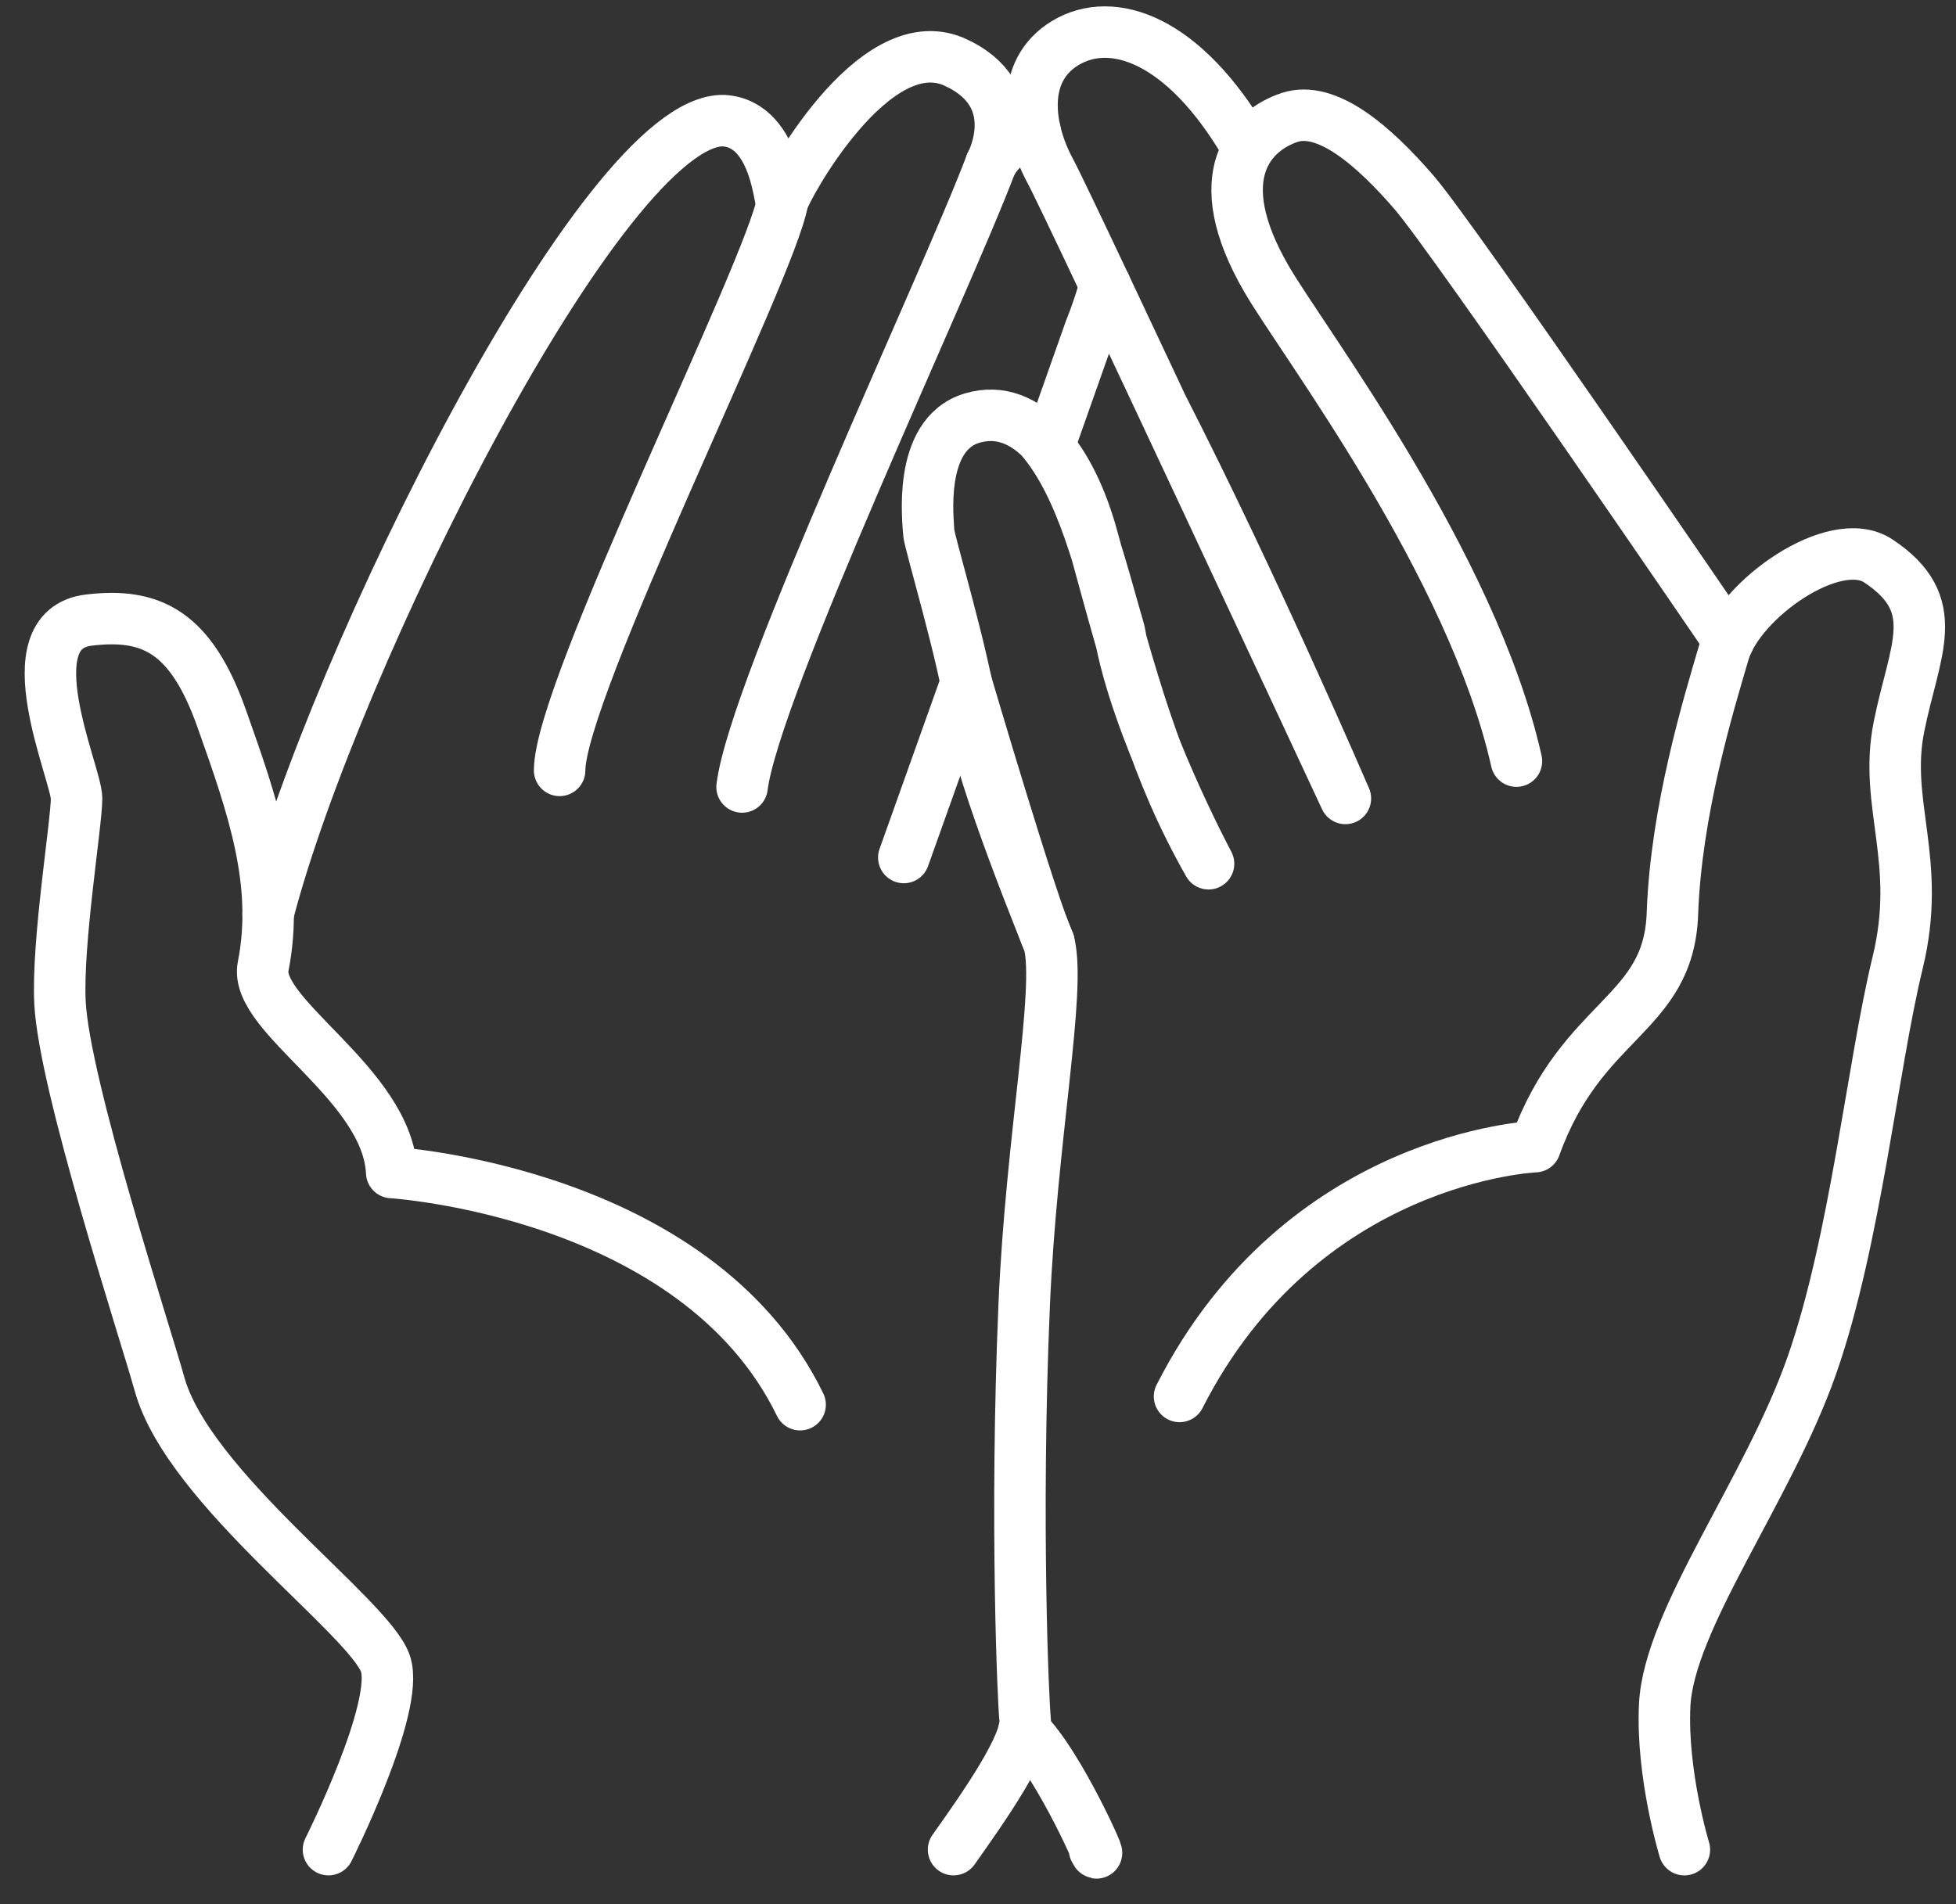
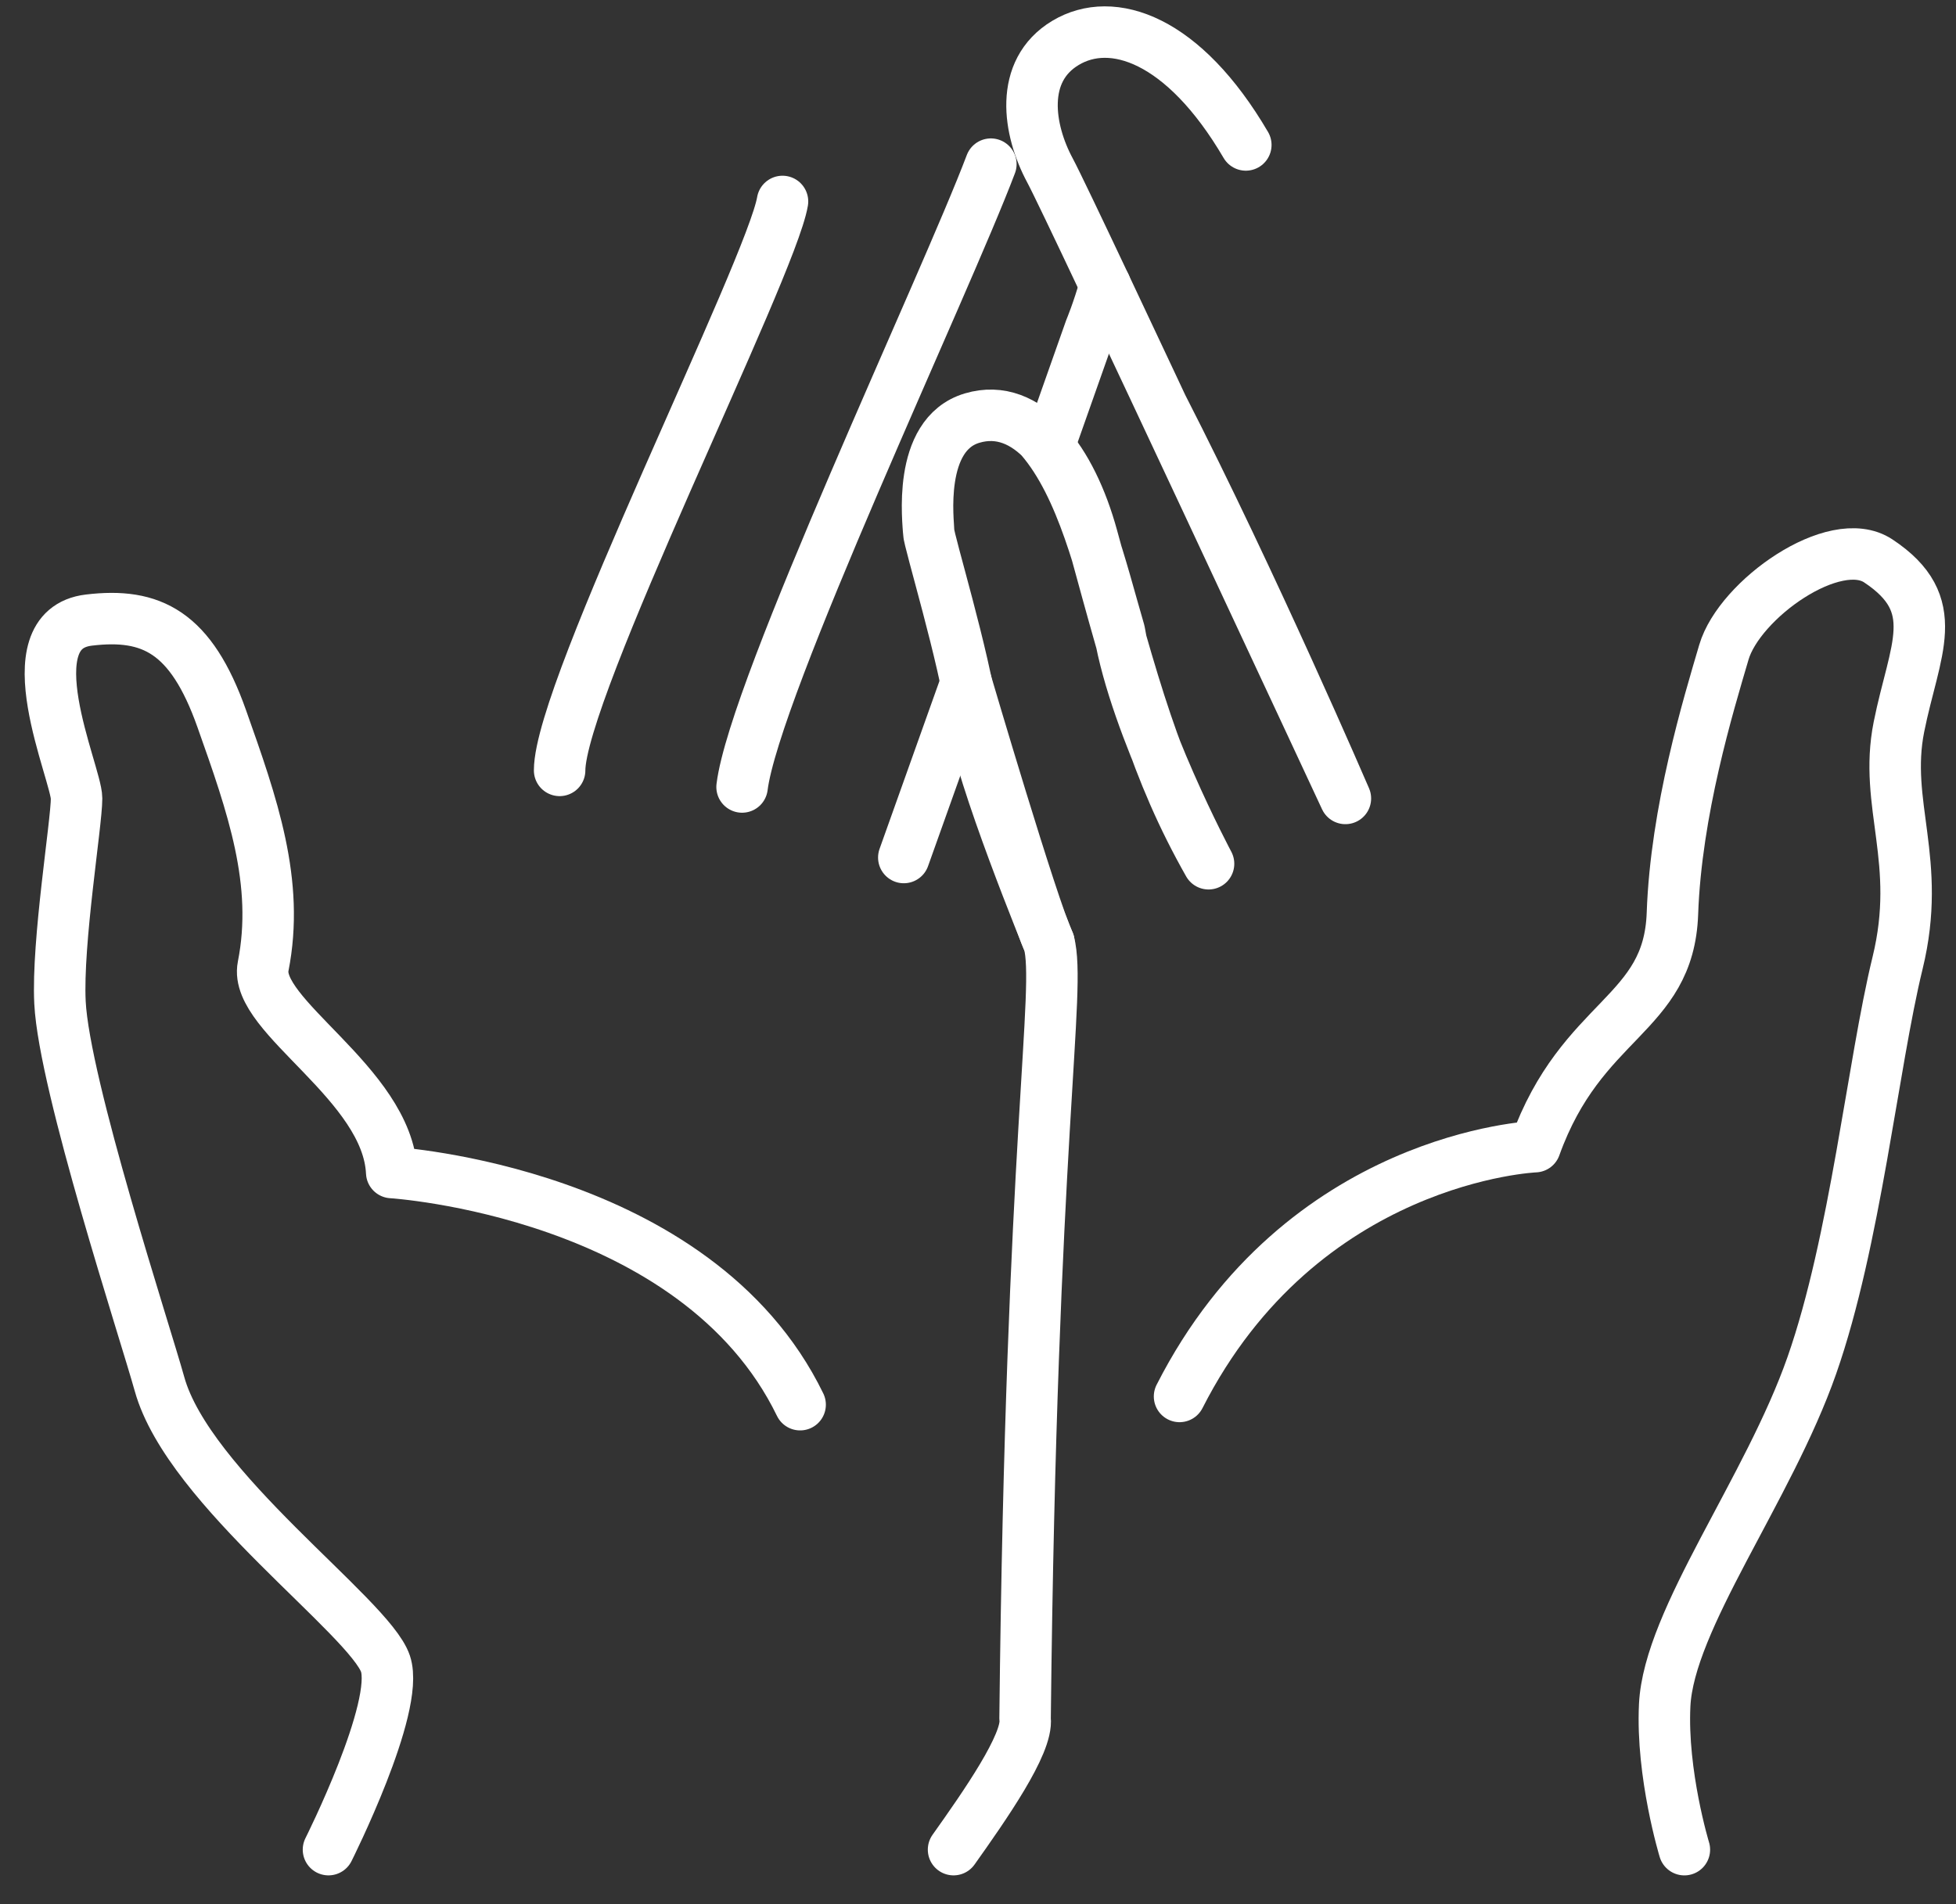
<svg xmlns="http://www.w3.org/2000/svg" width="76" height="74" viewBox="0 0 76 74" fill="none">
  <rect x="0" y="0" width="76" height="74" fill="#333333" stroke="none" />
-   <path d="M67.16 24.895C67.16 24.895 56.504 9.279 54.934 7.467C53.363 5.654 51.55 4.083 50.1 4.567C48.65 5.05 46.848 6.773 49.214 10.848C50.644 13.31 57.189 21.884 58.921 29.579" stroke="white" stroke-width="2" stroke-miterlimit="10" stroke-linecap="round" />
  <path d="M45.152 15.785C48.688 22.692 52.275 31.029 52.275 31.029C52.275 31.029 41.642 8.192 40.796 6.621C39.95 5.05 39.587 2.754 41.4 1.667C43.212 0.579 45.988 1.504 48.406 5.633" stroke="white" stroke-width="2" stroke-miterlimit="10" stroke-linecap="round" stroke-linejoin="round" />
  <path d="M40.756 36.627C40.756 36.627 38.068 30.102 37.775 27.847C37.483 25.591 36.083 21 36.083 20.677C36.083 20.355 35.609 16.887 37.775 16.247C39.941 15.606 41.632 17.924 42.437 20.864C44.056 26.781 44.904 29.939 46.958 33.567C46.958 33.567 44.118 28.241 43.494 24.544C42.786 22.135 42.065 18.915 40.434 17.028" stroke="white" stroke-width="2" stroke-miterlimit="10" stroke-linecap="round" stroke-linejoin="round" />
  <path d="M45.831 54.269C50.583 44.925 59.646 44.562 59.646 44.562C61.458 39.528 64.842 39.487 64.982 35.5C65.122 31.512 66.377 27.402 66.981 25.348C67.586 23.293 71.286 20.675 72.98 21.798C75.548 23.5 74.388 25.228 73.783 28.248C73.179 31.269 74.697 33.458 73.731 37.419C72.764 41.38 72.092 48.226 70.4 53.059C68.708 57.893 64.842 62.924 64.681 66.27C64.552 68.95 65.446 71.882 65.446 71.882" stroke="white" stroke-width="2" stroke-miterlimit="10" stroke-linecap="round" stroke-linejoin="round" />
-   <path d="M40.223 5.117C39.001 5.326 38.5 6.379 38.5 6.379C38.5 6.379 39.97 3.681 37.05 2.392C33.908 1.063 30.525 7.346 30.404 7.829C30.284 8.313 30.284 4.808 28.108 4.688C23.456 4.607 12.956 25.713 10.418 35.5" stroke="white" stroke-width="2" stroke-miterlimit="10" stroke-linecap="round" stroke-linejoin="round" />
  <path d="M40.749 17.367L42.367 12.783C42.367 12.783 42.655 12.103 42.942 11.088" stroke="white" stroke-width="2" stroke-miterlimit="10" stroke-linecap="round" stroke-linejoin="round" />
-   <path d="M37.05 71.881C38.258 70.179 39.95 67.762 39.829 66.796C39.764 66.27 39.437 59.111 39.794 50.722C40.072 44.197 41.239 38.478 40.756 36.627C40.111 35.255 37.542 26.526 37.542 26.526L35.117 33.325" stroke="white" stroke-width="2" stroke-miterlimit="10" stroke-linecap="round" stroke-linejoin="round" />
+   <path d="M37.05 71.881C38.258 70.179 39.95 67.762 39.829 66.796C40.072 44.197 41.239 38.478 40.756 36.627C40.111 35.255 37.542 26.526 37.542 26.526L35.117 33.325" stroke="white" stroke-width="2" stroke-miterlimit="10" stroke-linecap="round" stroke-linejoin="round" />
  <path d="M31.089 54.589C27.061 46.292 15.22 45.567 15.22 45.567C15.058 42.103 9.844 39.484 10.225 37.554C10.869 34.289 9.808 31.296 8.614 27.925C7.42 24.554 5.88 23.807 3.453 24.098C0.397 24.464 2.975 30.062 2.975 31.029C2.975 31.996 2.214 36.618 2.331 38.961C2.492 42.184 5.633 51.751 6.197 53.784C7.325 57.849 14.37 62.84 14.978 64.659C15.542 66.348 12.763 71.881 12.763 71.881" stroke="white" stroke-width="2" stroke-miterlimit="10" stroke-linecap="round" stroke-linejoin="round" />
  <path d="M21.744 29.939C21.744 26.797 29.961 10.45 30.404 7.829" stroke="white" stroke-width="2" stroke-miterlimit="10" stroke-linecap="round" />
  <path d="M28.833 30.584C29.317 26.717 36.73 11.066 38.5 6.379" stroke="white" stroke-width="2" stroke-miterlimit="10" stroke-linecap="round" stroke-linejoin="round" />
-   <path d="M42.528 71.881C43.011 72.794 41.16 68.526 39.79 67.237" stroke="white" stroke-width="2" stroke-miterlimit="10" stroke-linecap="round" stroke-linejoin="round" />
</svg>